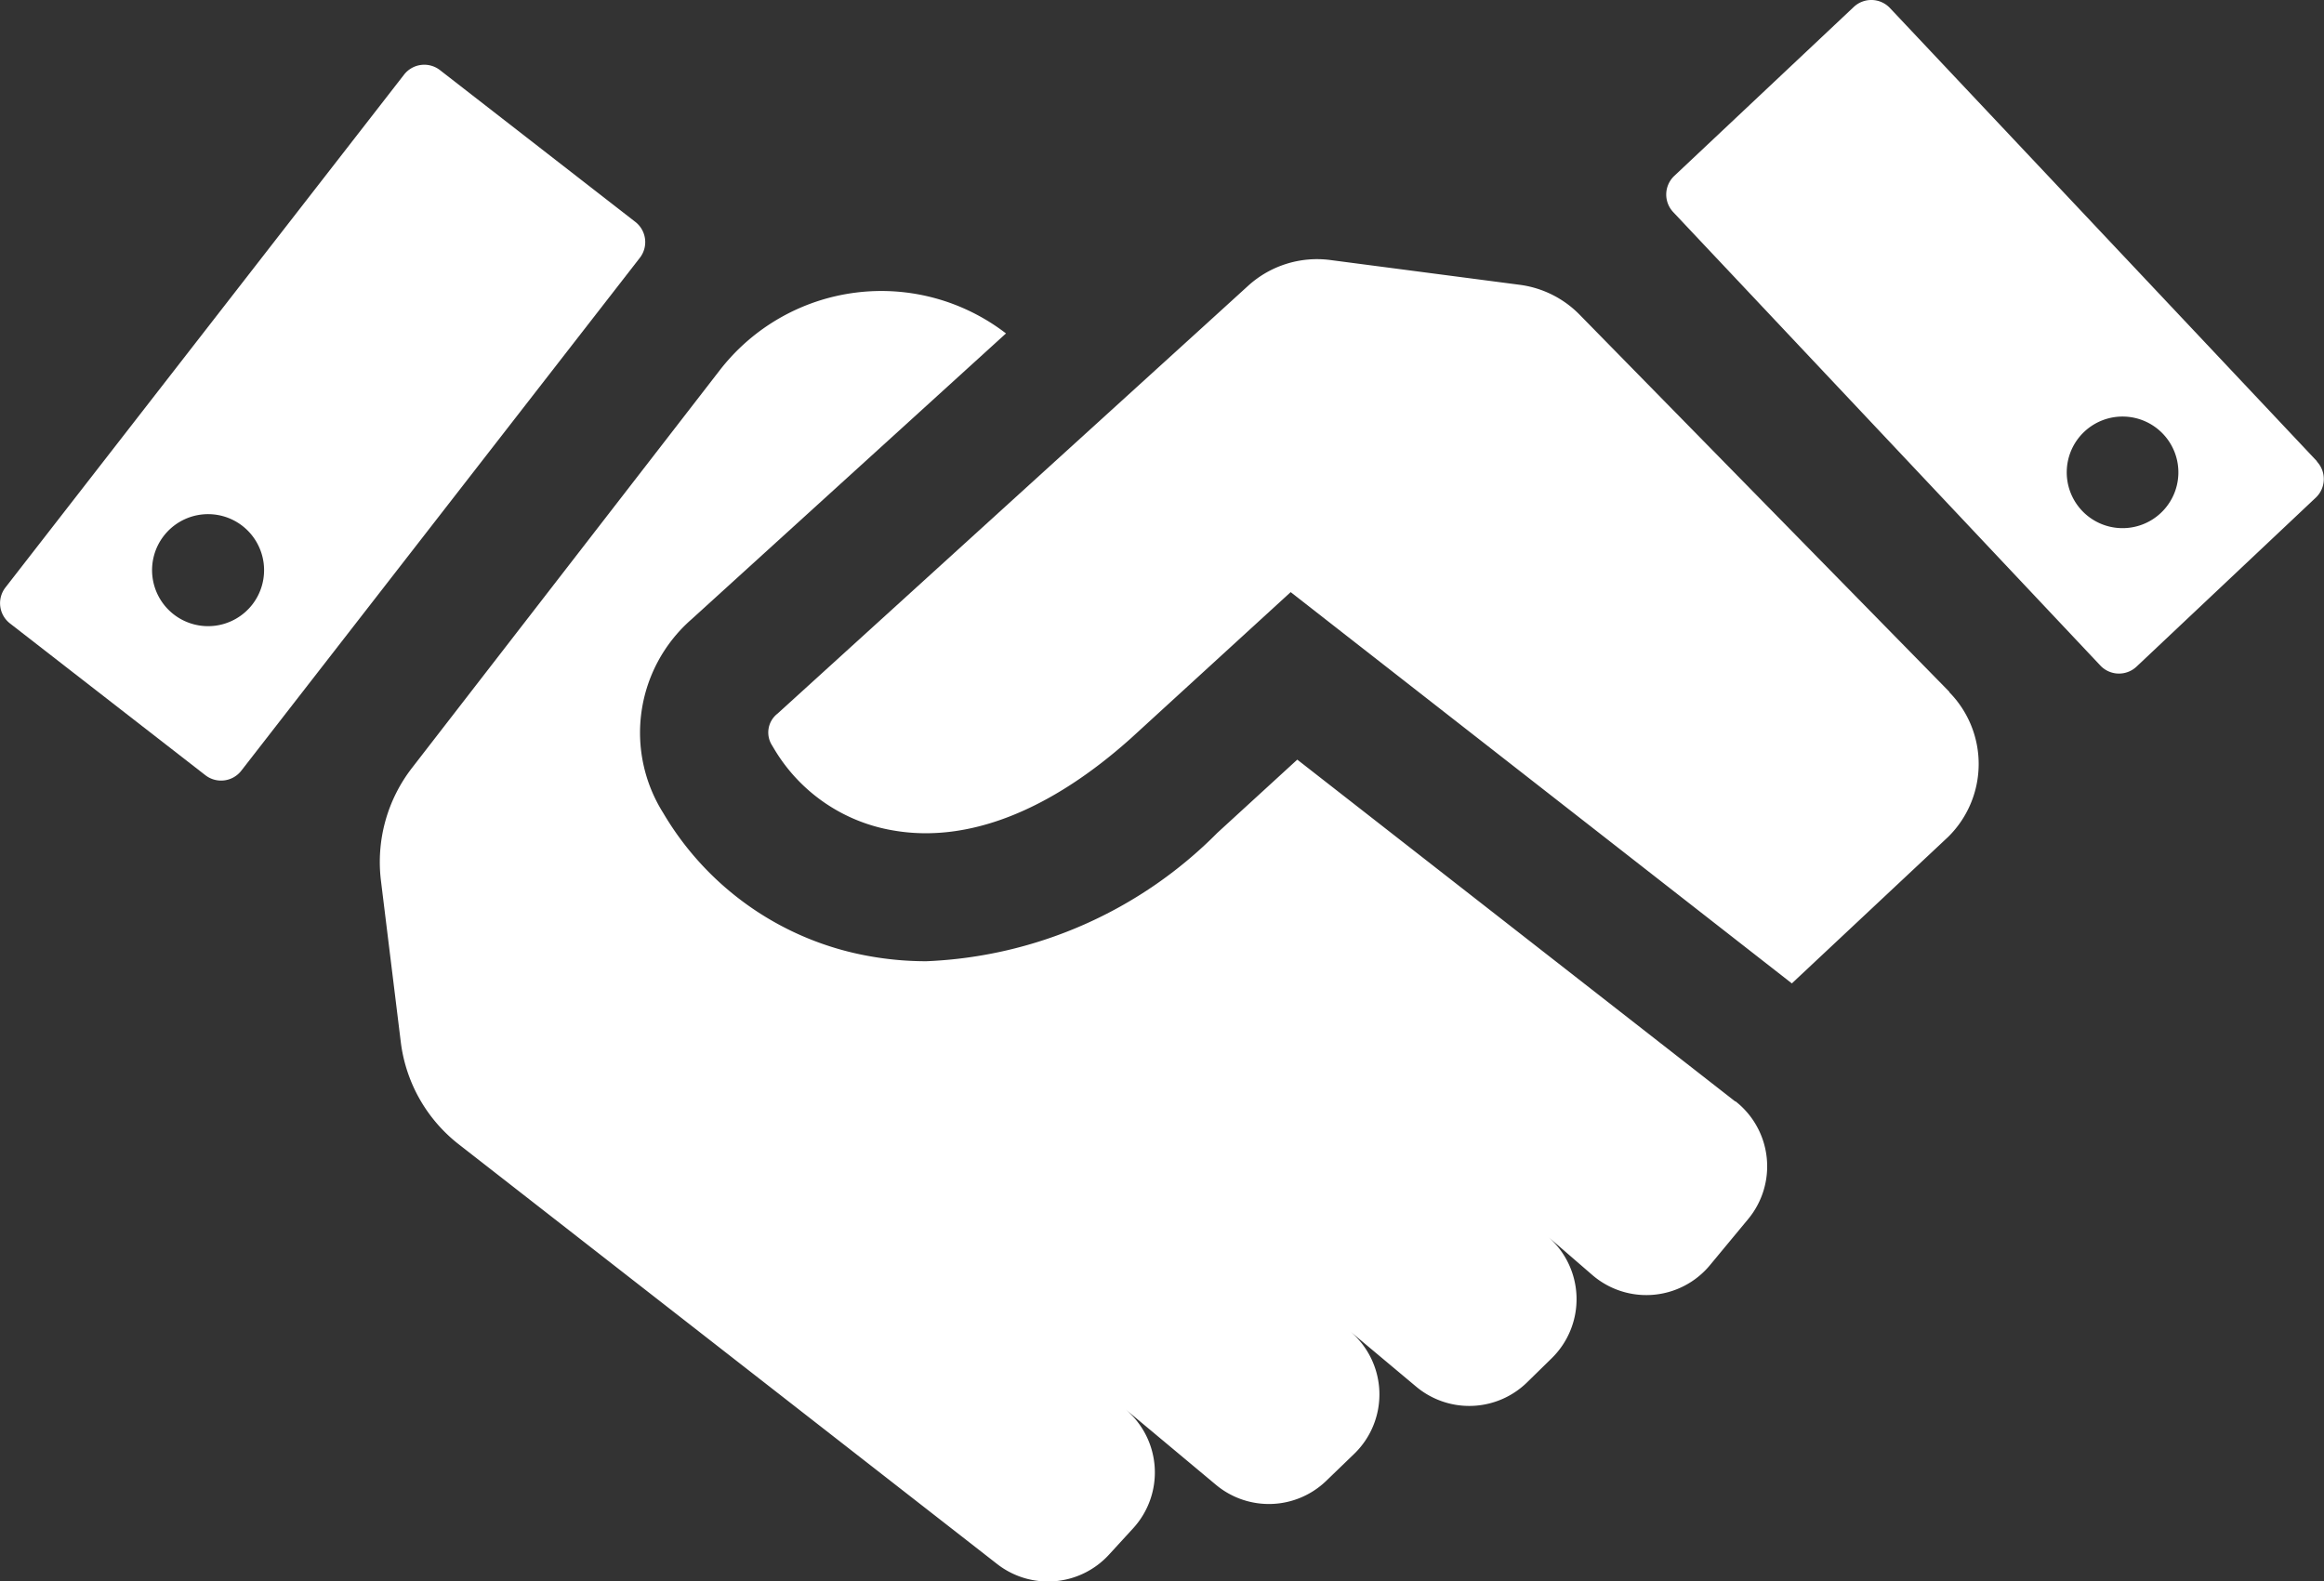
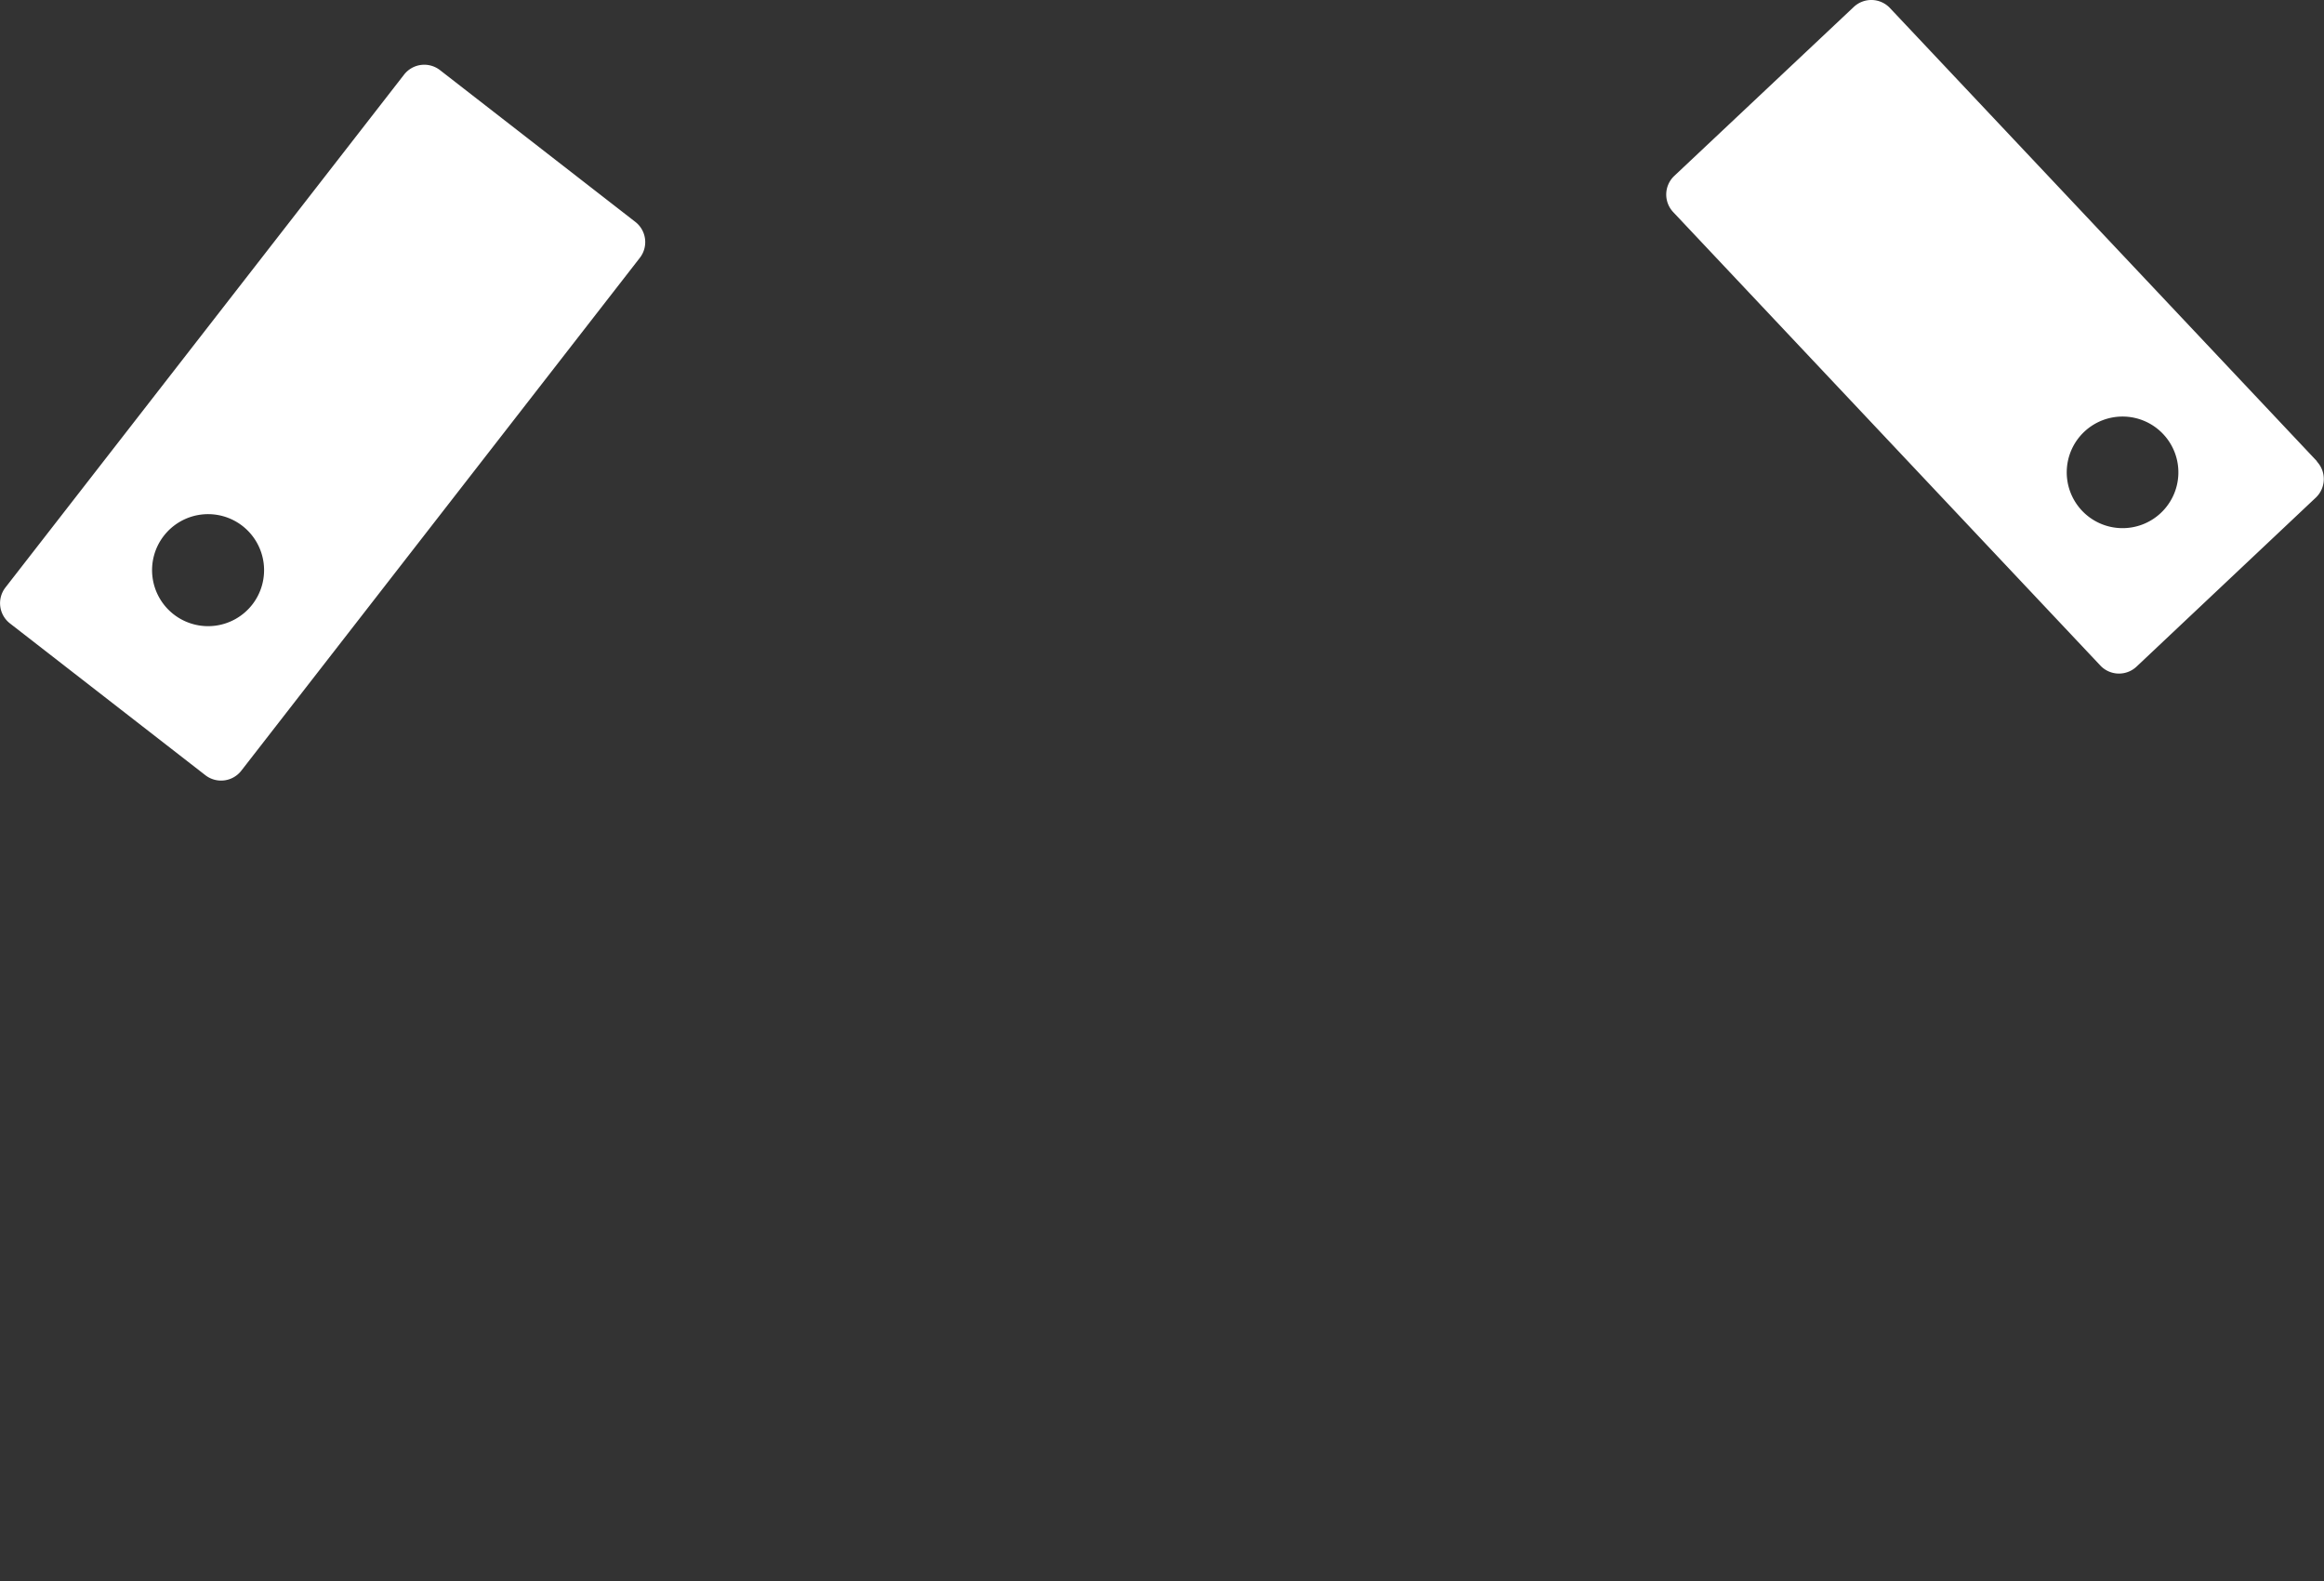
<svg xmlns="http://www.w3.org/2000/svg" width="45.388" height="30.889" viewBox="0 0 45.388 30.889">
  <rect x="0" y="0" width="45.388" height="30.889" fill="#333333" stroke="none" />
  <g id="experience-icon" transform="translate(-280.138 -1110)">
    <path id="Trazado_648" data-name="Trazado 648" d="M103.39,9.011,95.049.157a.5.5,0,0,0-.707-.021l-3.505,3.3a.5.5,0,0,0-.021.707L99.158,13a.5.5,0,0,0,.707.021l3.5-3.3a.5.5,0,0,0,.021-.707m-3.047,1.006a1.09,1.09,0,1,1,.046-1.541,1.089,1.089,0,0,1-.046,1.541M66.73,1.369a.5.5,0,0,0-.7.088L58.244,11.476a.5.5,0,0,0,.087.7l3.819,2.967a.5.5,0,0,0,.7-.088l7.785-10.02a.5.5,0,0,0-.088-.7ZM63.066,11.808a1.094,1.094,0,1,1-.193-1.535,1.095,1.095,0,0,1,.193,1.535" transform="translate(222 1110)" fill="#fff" />
-     <path id="Trazado_649" data-name="Trazado 649" d="M92.03,21.517l-8.556-6.679-1.559,1.428a8.492,8.492,0,0,1-5.687,2.51,6.239,6.239,0,0,1-1.052-.089,5.858,5.858,0,0,1-4.084-2.805A2.942,2.942,0,0,1,71.64,12.1l6.145-5.587a3.99,3.99,0,0,0-5.593.723l-6,7.754a3,3,0,0,0-.614,2.213l.387,3.148a3,3,0,0,0,1.131,2l10.517,8.2a1.615,1.615,0,0,0,2.183-.183l.473-.516a1.615,1.615,0,0,0-.154-2.328L81.882,29a1.613,1.613,0,0,0,2.157-.074l.544-.525A1.614,1.614,0,0,0,84.5,26L85.8,27.089A1.615,1.615,0,0,0,87.964,27l.48-.47a1.615,1.615,0,0,0-.071-2.372l.862.746a1.614,1.614,0,0,0,2.295-.187l.746-.9a1.614,1.614,0,0,0-.246-2.307m4.181-7.995-7.225-7.37a2,2,0,0,0-1.168-.582l-3.7-.484a2,2,0,0,0-1.6.5l-.87.792-8.322,7.566a.466.466,0,0,0-.113.617l.052.087A3.351,3.351,0,0,0,75.6,16.224c1.437.245,3.039-.379,4.634-1.811l3.111-2.847,9.788,7.643,3.051-2.86a2,2,0,0,0,.025-2.827" transform="translate(222 1110)" fill="#fff" />
  </g>
</svg>